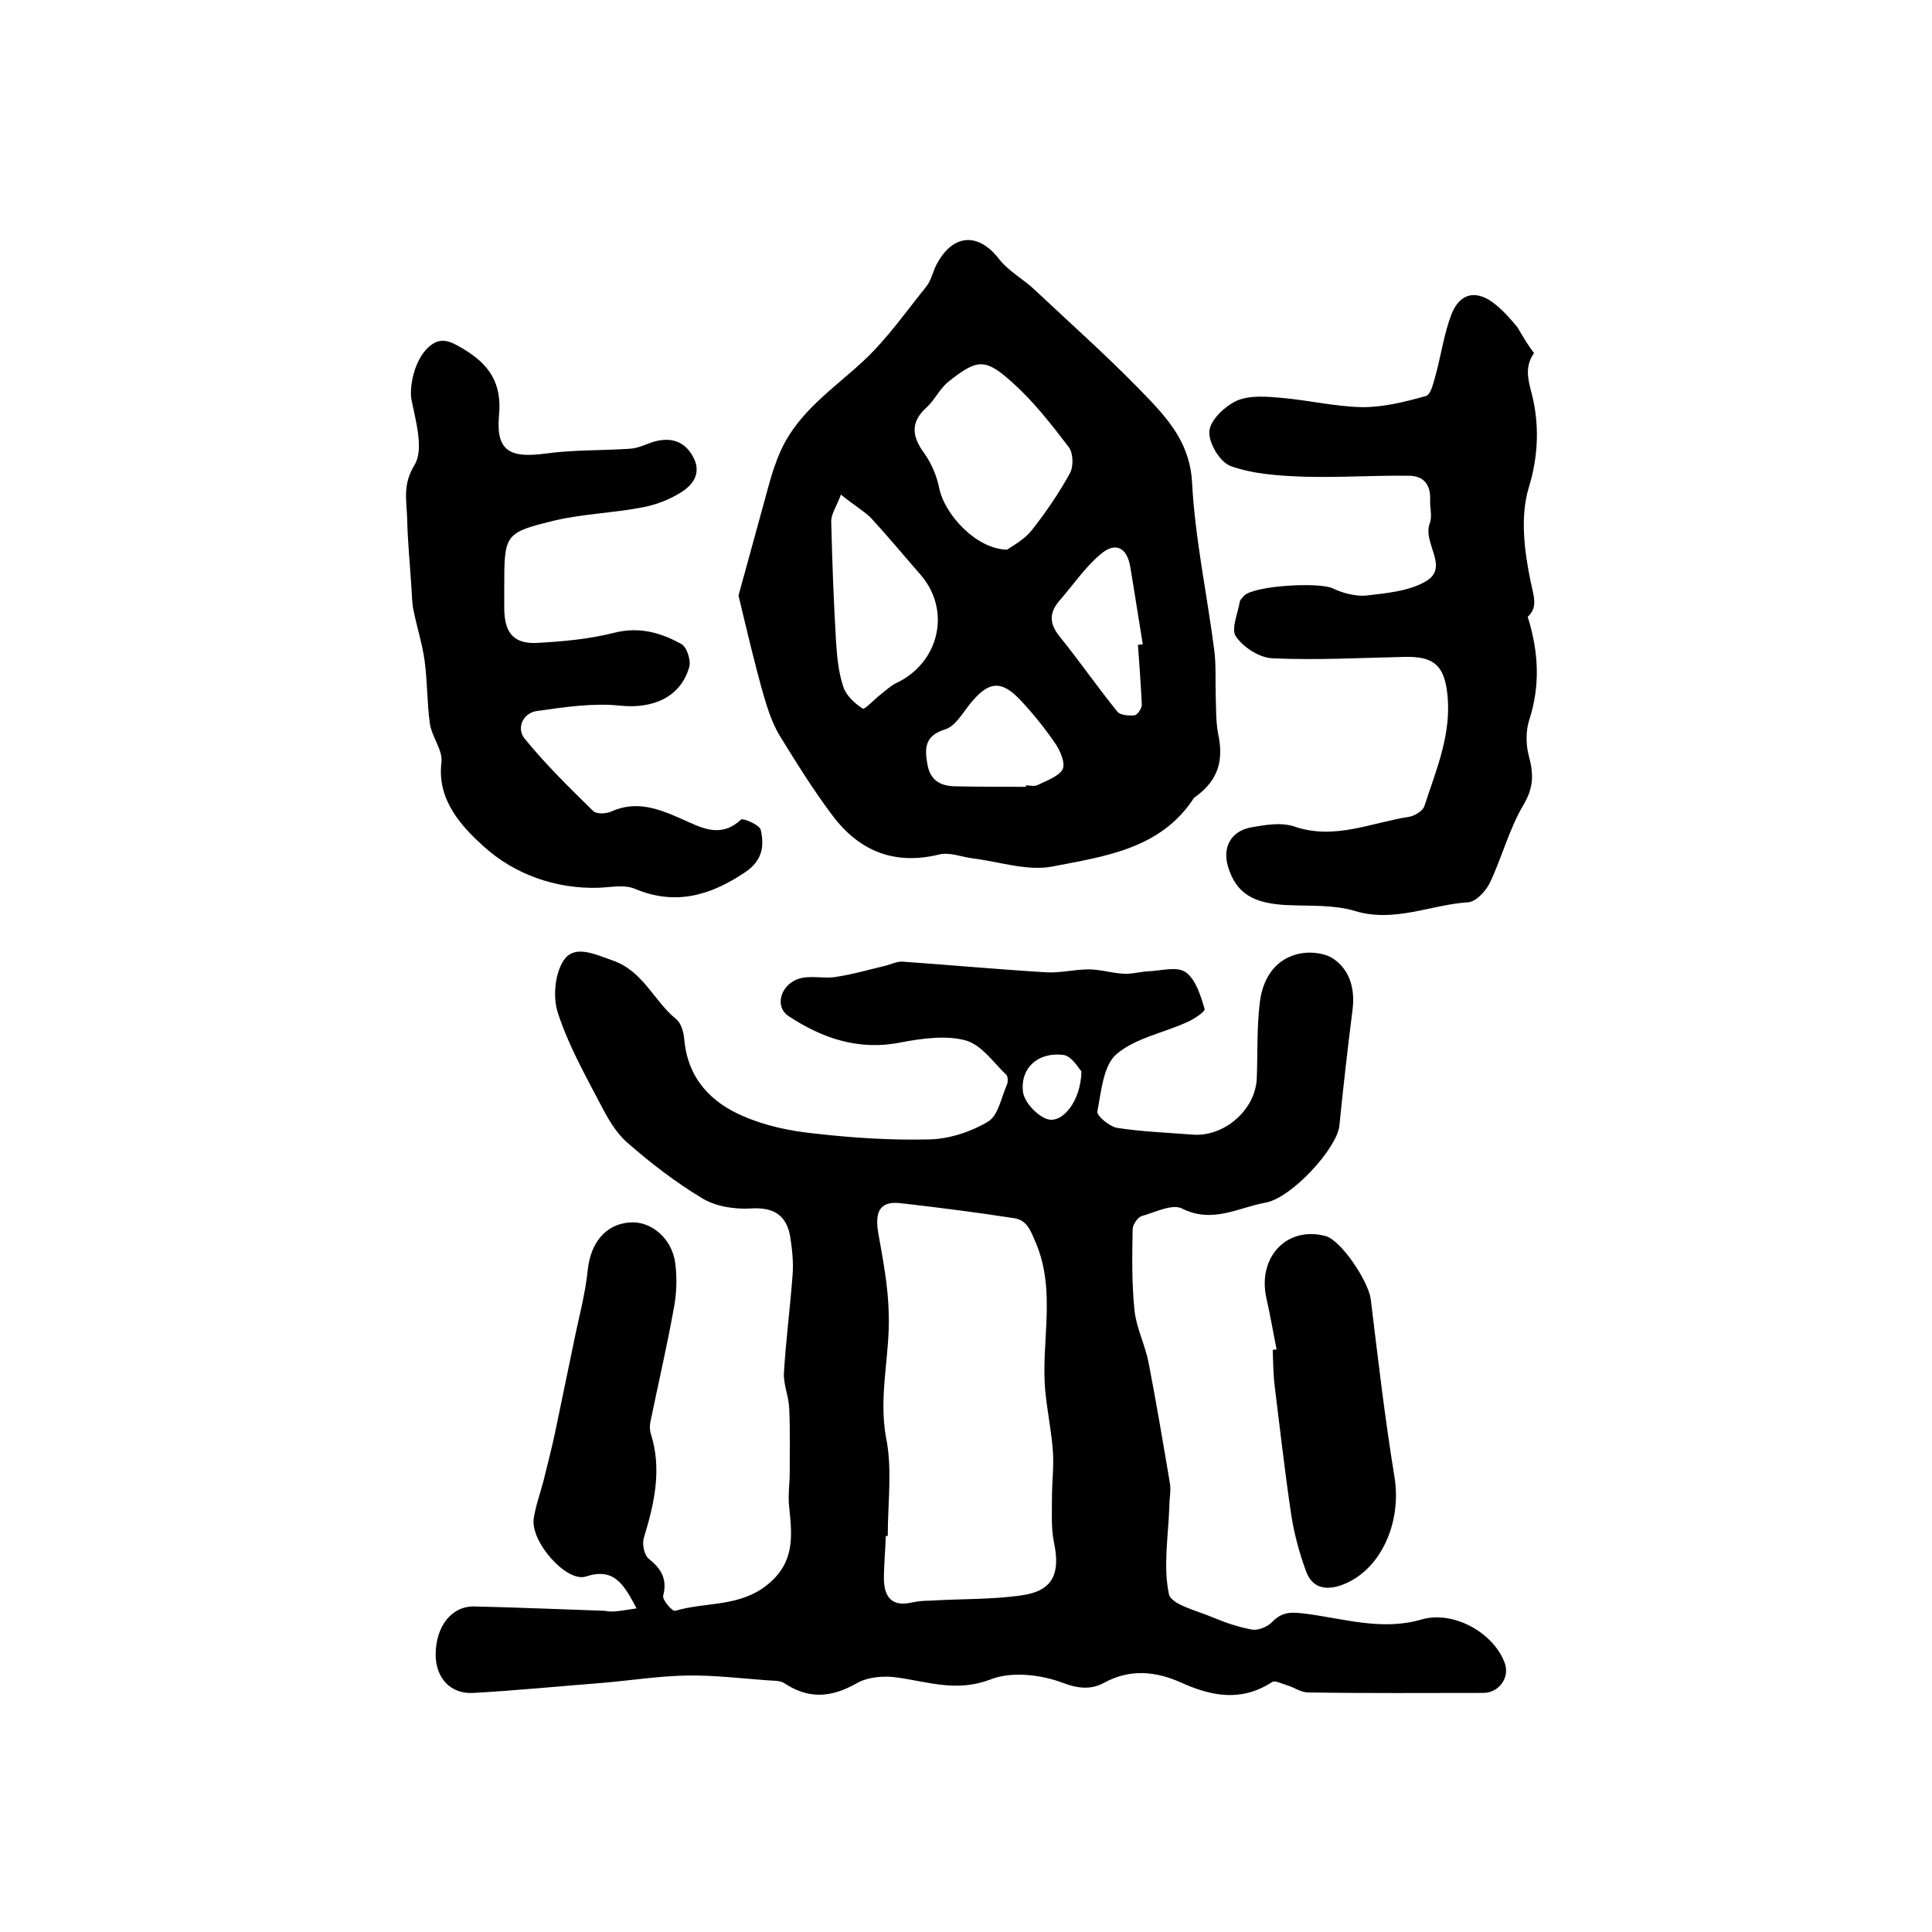
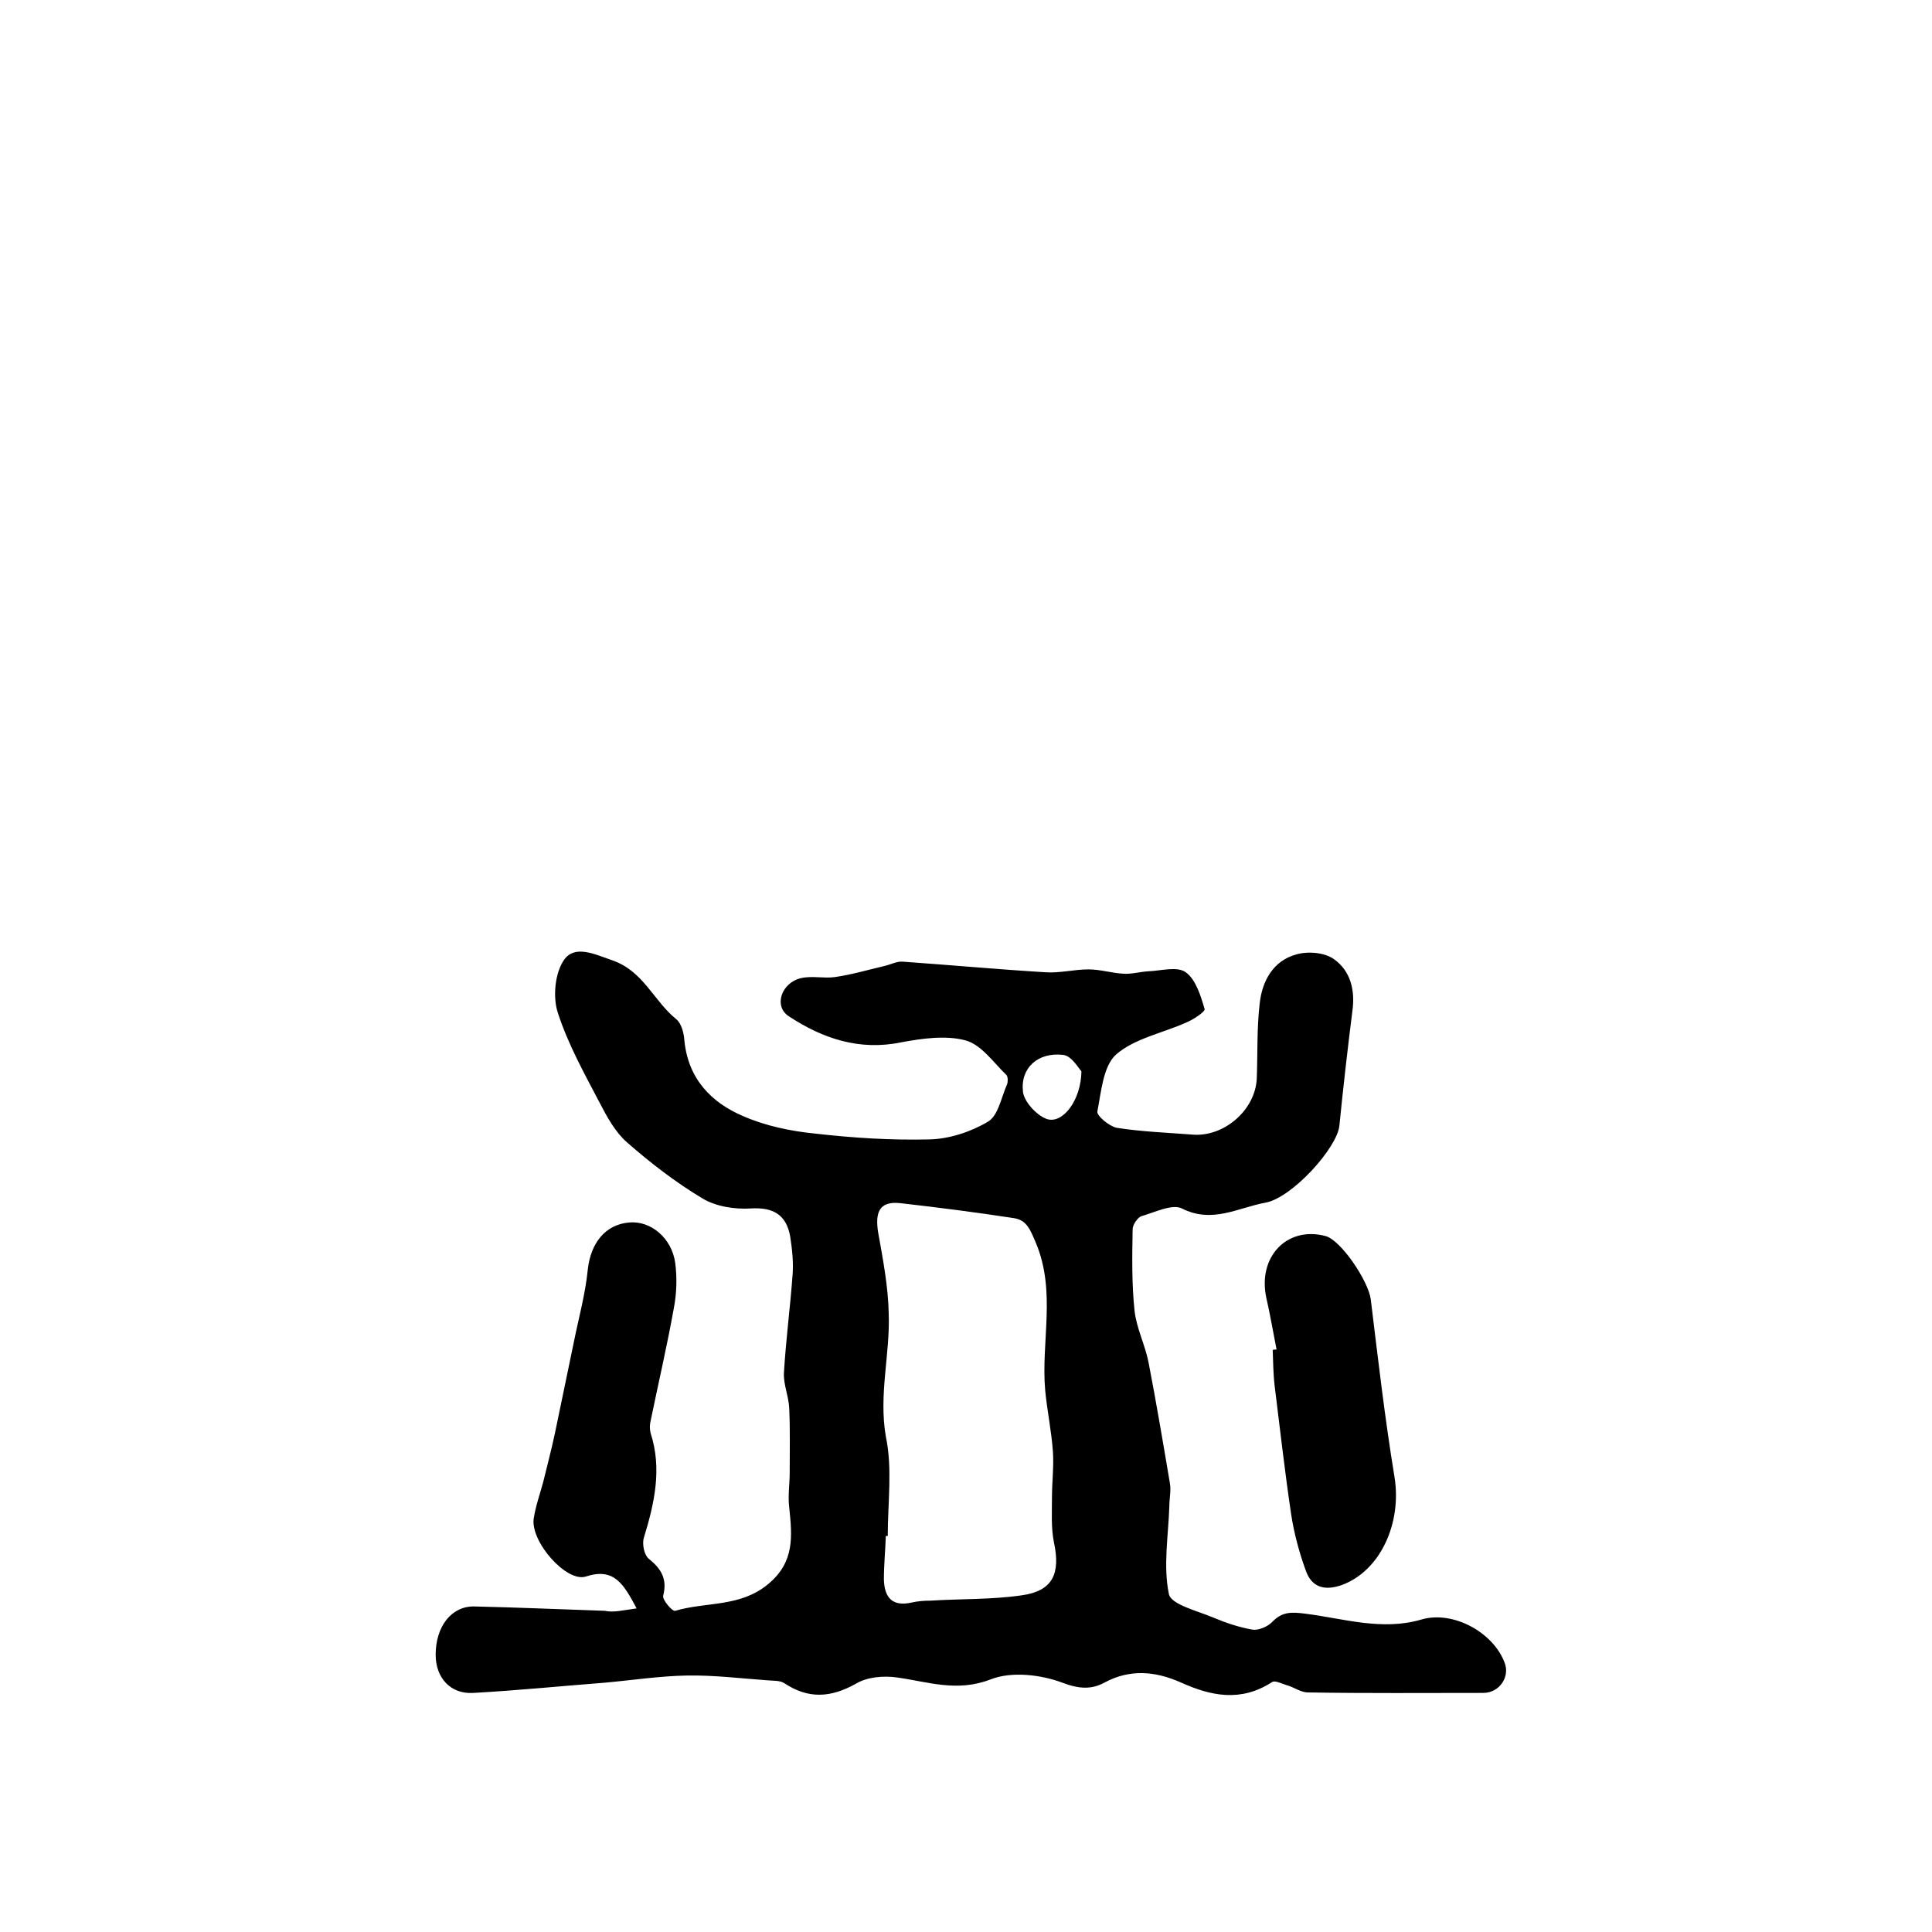
<svg xmlns="http://www.w3.org/2000/svg" version="1.1" id="图层_1" x="0px" y="0px" viewBox="0 0 400 400" style="enable-background:new 0 0 400 400;" xml:space="preserve">
  <style type="text/css">
	.st0{fill:#FFFFFF;}
</style>
  <g>
    <path d="M131.8,333c-2.7-5.1-4.7-8.5-10.5-6.6c-4,1.3-11.5-7.2-10.8-12c0.4-2.6,1.3-5.1,2-7.7c0.8-3.3,1.7-6.7,2.4-10   c1.3-6.3,2.6-12.6,3.9-18.8c1-5,2.4-10,2.9-15.1c0.6-5.4,3.6-9.3,8.6-9.7c4.4-0.4,8.8,3.2,9.5,8.4c0.4,3.1,0.3,6.3-0.3,9.4   c-1.4,7.8-3.2,15.5-4.8,23.3c-0.2,0.8-0.2,1.7,0,2.5c2.4,7.4,0.8,14.5-1.4,21.7c-0.4,1.3,0.1,3.6,1,4.3c2.6,2.1,3.9,4.2,3,7.7   c-0.2,0.8,1.9,3.3,2.5,3.1c6.4-1.9,13.4-0.7,19.2-5.5c5.6-4.6,5-10,4.4-15.9c-0.3-2.4,0.1-4.8,0.1-7.2c0-4.4,0.1-8.9-0.1-13.3   c-0.1-2.5-1.2-4.9-1.1-7.3c0.4-6.8,1.3-13.6,1.8-20.4c0.2-2.6-0.1-5.3-0.5-7.9c-0.8-4.5-3.5-6.1-8.2-5.8c-3.3,0.2-7.2-0.4-10-2.1   c-5.5-3.3-10.7-7.3-15.6-11.6c-2.4-2.1-4.1-5.2-5.6-8.1c-3.2-6.1-6.6-12.2-8.7-18.7c-1.1-3.3-0.6-8.3,1.3-11   c2.2-3.1,6.2-1.2,9.9,0.1c6.5,2.2,8.6,8.4,13.3,12.2c1.1,0.9,1.6,2.9,1.7,4.5c0.8,7.9,5.6,12.8,12.2,15.6c4.6,2,9.8,3.1,14.9,3.6   c7.9,0.9,15.8,1.4,23.7,1.2c4.1-0.1,8.6-1.6,12.1-3.7c2.1-1.3,2.7-5,3.9-7.7c0.2-0.5,0.2-1.5-0.1-1.9c-2.7-2.6-5.2-6.3-8.5-7.2   c-4.1-1.1-9-0.4-13.3,0.4c-8.7,1.8-16.3-0.8-23.3-5.4c-3.2-2.1-1.5-7,2.6-7.9c2.2-0.5,4.7,0.1,6.9-0.2c3.5-0.5,6.9-1.5,10.3-2.3   c1.3-0.3,2.6-1,3.8-0.9c9.9,0.7,19.7,1.6,29.6,2.2c2.9,0.2,5.9-0.6,8.9-0.6c2.4,0,4.9,0.8,7.3,0.9c1.6,0.1,3.3-0.4,5-0.5   c2.7-0.1,6-1.1,7.8,0.2c2.1,1.5,3.1,4.9,3.9,7.6c0.2,0.5-2.3,2.2-3.8,2.8c-4.9,2.2-10.7,3.3-14.5,6.6c-2.7,2.4-3.1,7.7-3.9,11.8   c-0.2,0.9,2.5,3.1,4,3.4c5.1,0.8,10.4,1,15.6,1.4c6.5,0.6,13.1-5,13.4-11.6c0.2-5.2,0-10.4,0.6-15.5c0.5-4.7,2.8-8.9,7.6-10.2   c2.4-0.7,5.9-0.4,7.8,1c3.4,2.4,4.4,6.4,3.8,10.7c-1,7.9-1.9,15.8-2.7,23.8c-0.5,4.6-9.8,14.9-15.3,15.9c-5.6,1-11,4.4-17.3,1.2   c-2-1-5.6,0.8-8.4,1.6c-0.8,0.3-1.8,1.8-1.8,2.7c-0.1,5.7-0.2,11.3,0.4,16.9c0.4,3.6,2.2,7.1,2.9,10.7c1.6,8.3,3,16.6,4.4,24.9   c0.3,1.6-0.1,3.2-0.1,4.8c-0.2,6.1-1.3,12.4-0.1,18.2c0.4,2.2,5.9,3.5,9.2,4.9c2.6,1.1,5.3,2,8.1,2.5c1.2,0.2,3.1-0.6,4-1.5   c2.1-2.2,3.9-2.2,7-1.8c7.9,1,15.8,3.6,24,1.2c6.5-1.9,14.8,2.6,17.2,8.9c1.2,3-1.1,6.3-4.4,6.3c-12.1,0-24.2,0.1-36.3-0.1   c-1.5,0-2.9-1.1-4.4-1.5c-1-0.3-2.5-1.1-3.1-0.6c-6.4,4.1-12.5,2.9-18.9,0c-5.2-2.3-10.5-2.8-15.8,0.1c-2.6,1.4-5.2,1.3-8.6,0   c-4.5-1.7-10.6-2.4-14.9-0.7c-7,2.7-12.9,0.5-19.4-0.4c-2.8-0.4-6.2-0.1-8.5,1.3c-5.2,2.9-9.8,3.2-14.8-0.1   c-0.9-0.6-2.2-0.5-3.4-0.6c-5.6-0.4-11.2-1.1-16.8-1c-5.7,0.1-11.5,1-17.2,1.5c-9,0.7-18,1.6-27,2.1c-4.7,0.3-7.8-3.1-7.8-7.9   c0-5.9,3.3-10.1,8-10c9,0.2,18,0.6,27,0.9C127,333.9,128.9,333.4,131.8,333z M183.8,318c-0.1,0-0.3,0-0.4,0c-0.1,3-0.4,6-0.4,9   c0.1,3.6,1.6,5.7,5.7,4.8c1.3-0.3,2.6-0.4,3.9-0.4c6.3-0.4,12.7-0.2,18.9-1.1c6.5-0.9,8.1-4.5,6.7-11c-0.6-3-0.4-6.2-0.4-9.3   c0-3.1,0.4-6.3,0.2-9.4c-0.3-4.3-1.2-8.5-1.6-12.7c-0.9-10.1,2.3-20.4-1.9-30.5c-1.2-2.8-1.9-4.8-4.6-5.2   c-7.8-1.2-15.6-2.2-23.5-3.1c-4.5-0.5-5.2,2.1-4.6,6c1,5.6,2.1,11.3,2.2,16.9c0.3,8.4-2.1,16.7-0.6,25.4   C184.8,304,183.8,311.1,183.8,318z M223.9,221.8c-0.6-0.6-2-3.2-3.8-3.4c-5.2-0.6-8.9,2.7-8.3,7.7c0.3,2.1,2.9,4.9,5,5.6   C220,232.7,223.8,227.9,223.9,221.8z" />
-     <path d="M152.9,123.3c2-7.3,4.1-14.9,6.2-22.6c0.7-2.6,1.5-5.1,2.6-7.5c3.7-8.1,11-12.8,17.2-18.6c4.8-4.5,8.7-10.1,12.9-15.3   c1.1-1.4,1.4-3.4,2.3-4.9c3.4-6.1,8.6-6.2,12.8-0.7c1.9,2.4,4.8,4,7.1,6.1c8.3,7.8,16.8,15.3,24.6,23.6c4.1,4.4,7.8,9.2,8.2,16.4   c0.6,11.6,3.1,23.2,4.6,34.8c0.4,3.1,0.2,6.3,0.3,9.4c0.1,2.6,0,5.3,0.5,7.9c1.2,5.6,0,9.6-4.6,13c-0.1,0.1-0.3,0.2-0.4,0.3   c-6.9,10.6-18.5,12.1-29.3,14.2c-5.2,1-11-1-16.6-1.7c-2.3-0.3-4.7-1.3-6.8-0.8c-9.3,2.3-16.6-0.7-22.1-8   c-4-5.3-7.6-11.1-11.1-16.8c-1.4-2.4-2.3-5.1-3.1-7.8C156.3,137.7,154.7,130.8,152.9,123.3z M208.5,113.8c1-0.7,3.5-2,5.1-4   c2.9-3.7,5.6-7.6,7.9-11.8c0.8-1.4,0.7-4.2-0.2-5.4c-3.6-4.7-7.3-9.5-11.7-13.4c-5.6-5.1-7.3-4.9-13.2-0.2   c-1.8,1.4-2.8,3.7-4.5,5.3c-3.5,3.1-3.1,6.1-0.5,9.6c1.4,2,2.5,4.5,3,6.9C195.4,106.4,202.1,113.7,208.5,113.8z M174.1,102.4   c-0.9,2.5-2.1,4.1-2,5.7c0.2,8.3,0.5,16.5,1,24.8c0.2,3.1,0.5,6.3,1.5,9.3c0.6,1.8,2.3,3.4,4,4.5c0.4,0.3,2.4-1.9,3.7-2.9   c1-0.8,2-1.7,3.1-2.3c9.1-4.2,11.6-15.1,5.2-22.5c-3.5-4-6.8-8-10.4-11.9C178.7,105.7,176.8,104.6,174.1,102.4z M212.4,162.9   c0-0.1,0-0.2,0-0.3c0.8,0,1.8,0.3,2.5-0.1c1.8-0.9,4.2-1.7,5.1-3.2c0.6-1.2-0.4-3.7-1.4-5.2c-2.1-3.1-4.5-6.1-7.1-8.9   c-4.2-4.6-6.9-4.2-10.8,0.7c-1.5,1.9-3,4.5-5,5.1c-4.2,1.3-4.3,3.8-3.7,7.2c0.6,3.6,3,4.6,6,4.6   C202.8,162.9,207.6,162.9,212.4,162.9z M235.6,133.5c0.3,0,0.7-0.1,1-0.1c-0.9-5.4-1.7-10.8-2.6-16.1c-0.7-4-3.1-5.2-6.2-2.5   c-3.2,2.7-5.6,6.3-8.4,9.5c-2.2,2.5-2.2,4.8,0,7.5c4.1,5.1,7.8,10.4,11.9,15.5c0.6,0.8,2.4,0.9,3.6,0.8c0.6-0.1,1.5-1.4,1.5-2.2   C236.2,141.7,235.9,137.6,235.6,133.5z" />
-     <path d="M317.6,73.1c-1.8,2.6-1.4,5-0.5,8.3c1.6,6.2,1.5,12.8-0.6,19.6c-1.8,6-0.9,13.1,0.4,19.4c0.7,3.2,1.5,5.4-0.6,7.3   c2.3,7.4,2.6,14.3,0.3,21.4c-0.7,2.2-0.7,5-0.1,7.3c1,3.7,1.1,6.5-1,10.1c-3,5-4.5,10.9-7,16.2c-0.8,1.7-2.9,4-4.5,4.1   c-7.8,0.5-15.3,4.3-23.5,1.8c-4.3-1.3-9.2-1-13.8-1.2c-7.2-0.3-10.7-2.4-12.4-7.8c-1.3-4.1,0.5-7.5,4.7-8.3   c2.9-0.5,6.2-1.1,8.9-0.2c8.4,2.9,16-0.8,23.9-2c1.1-0.2,2.8-1.2,3.1-2.2c2.5-7.7,5.8-15.2,4.7-23.7c-0.7-5.5-2.9-7.3-8.6-7.2   c-9.2,0.2-18.3,0.7-27.5,0.3c-2.7-0.1-6-2.2-7.6-4.5c-1.1-1.5,0.4-4.8,0.8-7.3c0.1-0.4,0.6-0.8,0.9-1.2c2.3-2.1,15.5-2.8,18.3-1.5   c2.1,1,4.7,1.7,7,1.5c4.2-0.5,8.9-0.9,12.4-3c4.8-2.9-0.8-7.9,0.7-11.9c0.6-1.5,0-3.3,0.1-5c0.1-3.1-1.4-4.9-4.4-4.9   c-7.2-0.1-14.5,0.4-21.7,0.2c-5.1-0.2-10.4-0.5-15.2-2.2c-2.2-0.8-4.7-4.9-4.4-7.3c0.2-2.3,3.3-5.2,5.8-6.3   c2.7-1.1,6.2-0.8,9.4-0.5c5.5,0.5,11,1.8,16.5,1.9c4.4,0,8.8-1.1,13.1-2.3c1.1-0.3,1.6-2.9,2.1-4.6c1.1-4.1,1.7-8.4,3.2-12.3   c1.8-4.6,5.3-5.2,9.2-2c1.7,1.4,3.1,3,4.5,4.7C315.3,69.7,316.3,71.4,317.6,73.1z" />
-     <path d="M104.4,121.7c0,1.5,0,3,0,4.5c0.1,5,2.1,7.2,7,6.9c5.3-0.3,10.7-0.8,15.8-2.1c5.2-1.3,9.6,0,13.8,2.3   c1.2,0.6,2.1,3.4,1.7,4.8c-1.8,6.3-7.6,8.7-14.3,8c-5.6-0.6-11.5,0.3-17.2,1.1c-3,0.4-4.3,3.6-2.6,5.7c4.3,5.3,9.3,10.2,14.2,15   c0.7,0.7,2.7,0.6,3.8,0.1c5.1-2.3,9.7-0.6,14.4,1.5c4.1,1.8,8.1,4.2,12.4,0.2c0.4-0.4,3.9,1.1,4.1,2.1c0.8,3.5,0.3,6.5-3.4,8.9   c-7.2,4.8-14.4,6.8-22.7,3.3c-2.2-0.9-4.9-0.3-7.4-0.2c-9.1,0.3-17.6-2.9-23.8-8.5c-4.4-4-9.8-9.5-8.8-17.5c0.3-2.5-2-5.2-2.4-8   c-0.6-4.3-0.5-8.7-1.1-13.1c-0.5-3.5-1.6-6.9-2.3-10.4c-0.3-1.4-0.3-2.9-0.4-4.4c-0.3-4.8-0.8-9.7-0.9-14.5c-0.1-3.7-1-7,1.5-11.1   c2-3.2,0.3-9-0.6-13.5c-0.5-2.5,0.5-8.2,3.5-10.9c2.4-2.2,4.3-1.4,7,0.2c5.6,3.3,8.3,7.2,7.6,14.1c-0.6,7.2,2.3,8.7,9.7,7.7   c5.8-0.8,11.7-0.6,17.5-1c1.6-0.1,3.2-0.9,4.7-1.4c3.4-1,6.3-0.4,8.2,2.9c2,3.5,0.1,6-2.5,7.6c-2.4,1.5-5.3,2.6-8.2,3.1   c-5.8,1.1-11.9,1.3-17.6,2.6C104.4,110.3,104.4,110.5,104.4,121.7z" />
    <path d="M264.3,279.4c-0.7-3.5-1.3-7.1-2.1-10.6c-1.9-8.5,4.2-15,12.2-12.9c3.2,0.8,8.9,9.3,9.4,13.1c1.5,12.3,2.9,24.5,4.9,36.7   c1.6,9.6-2.9,19.6-11,22.5c-3.5,1.2-6.1,0.4-7.3-2.9c-1.4-3.8-2.5-7.9-3.1-11.9c-1.3-8.8-2.3-17.6-3.4-26.5c-0.3-2.5-0.3-5-0.4-7.4   C263.8,279.4,264.1,279.4,264.3,279.4z" />
  </g>
</svg>